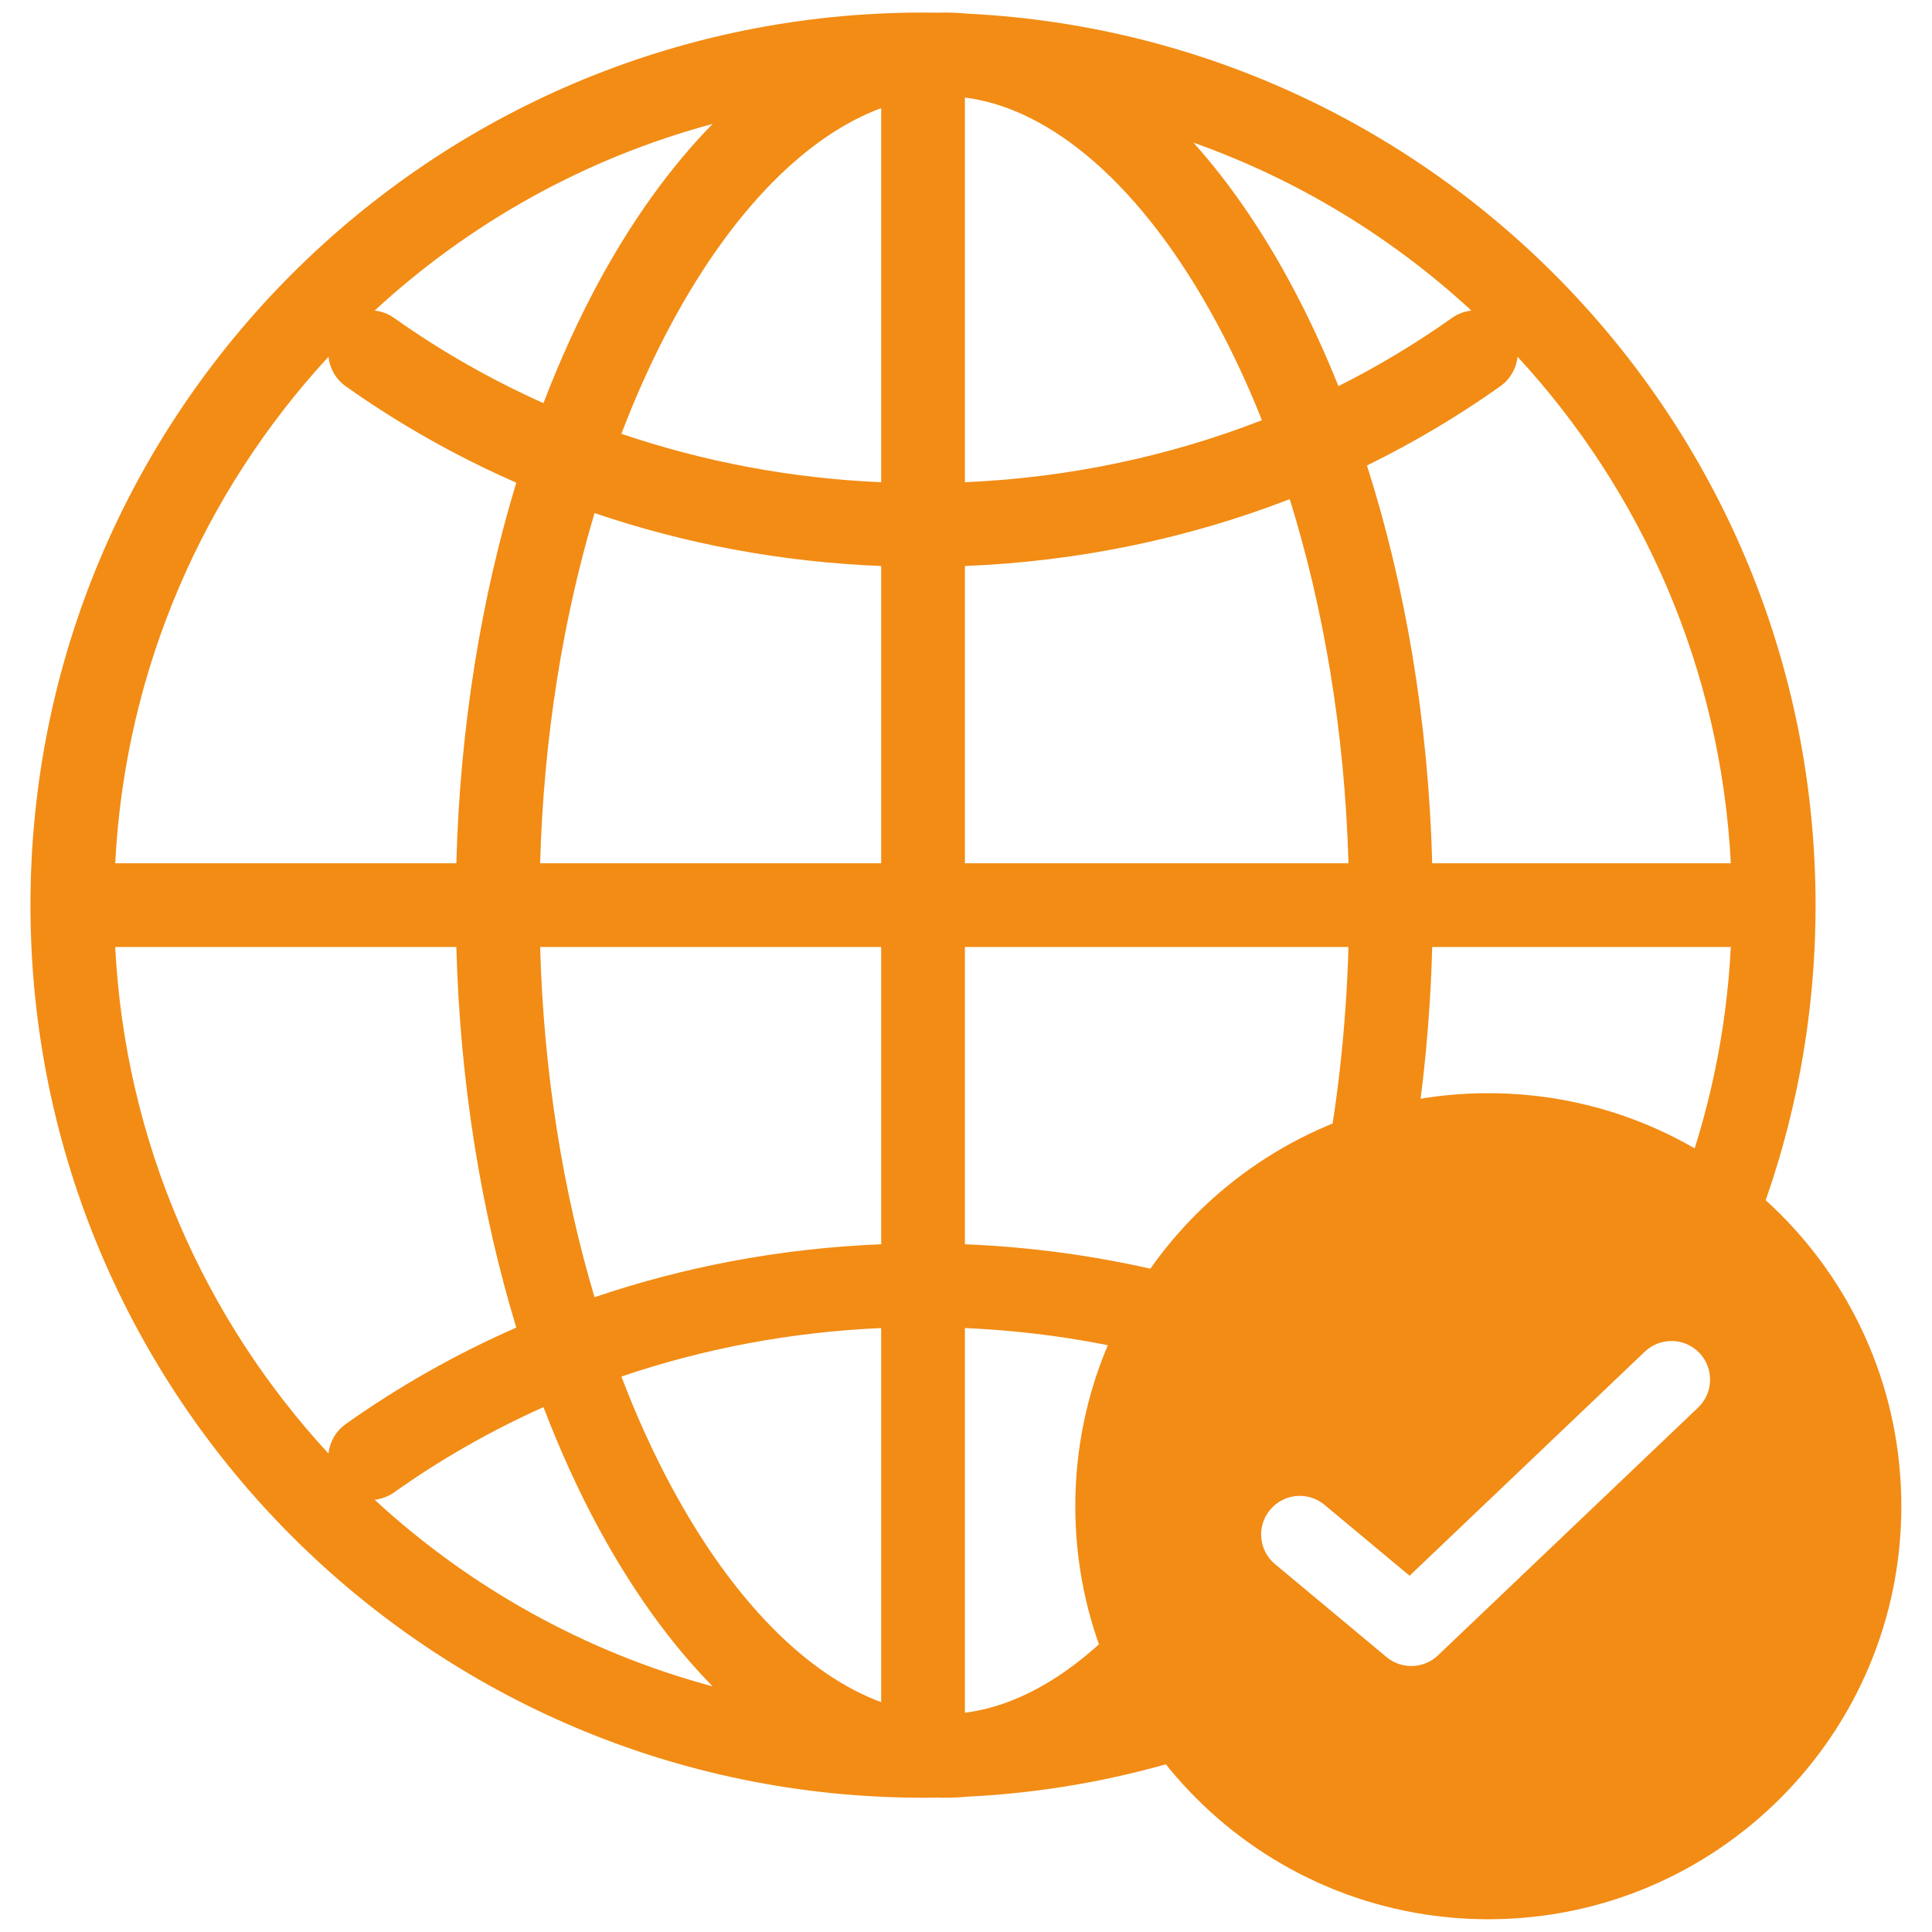
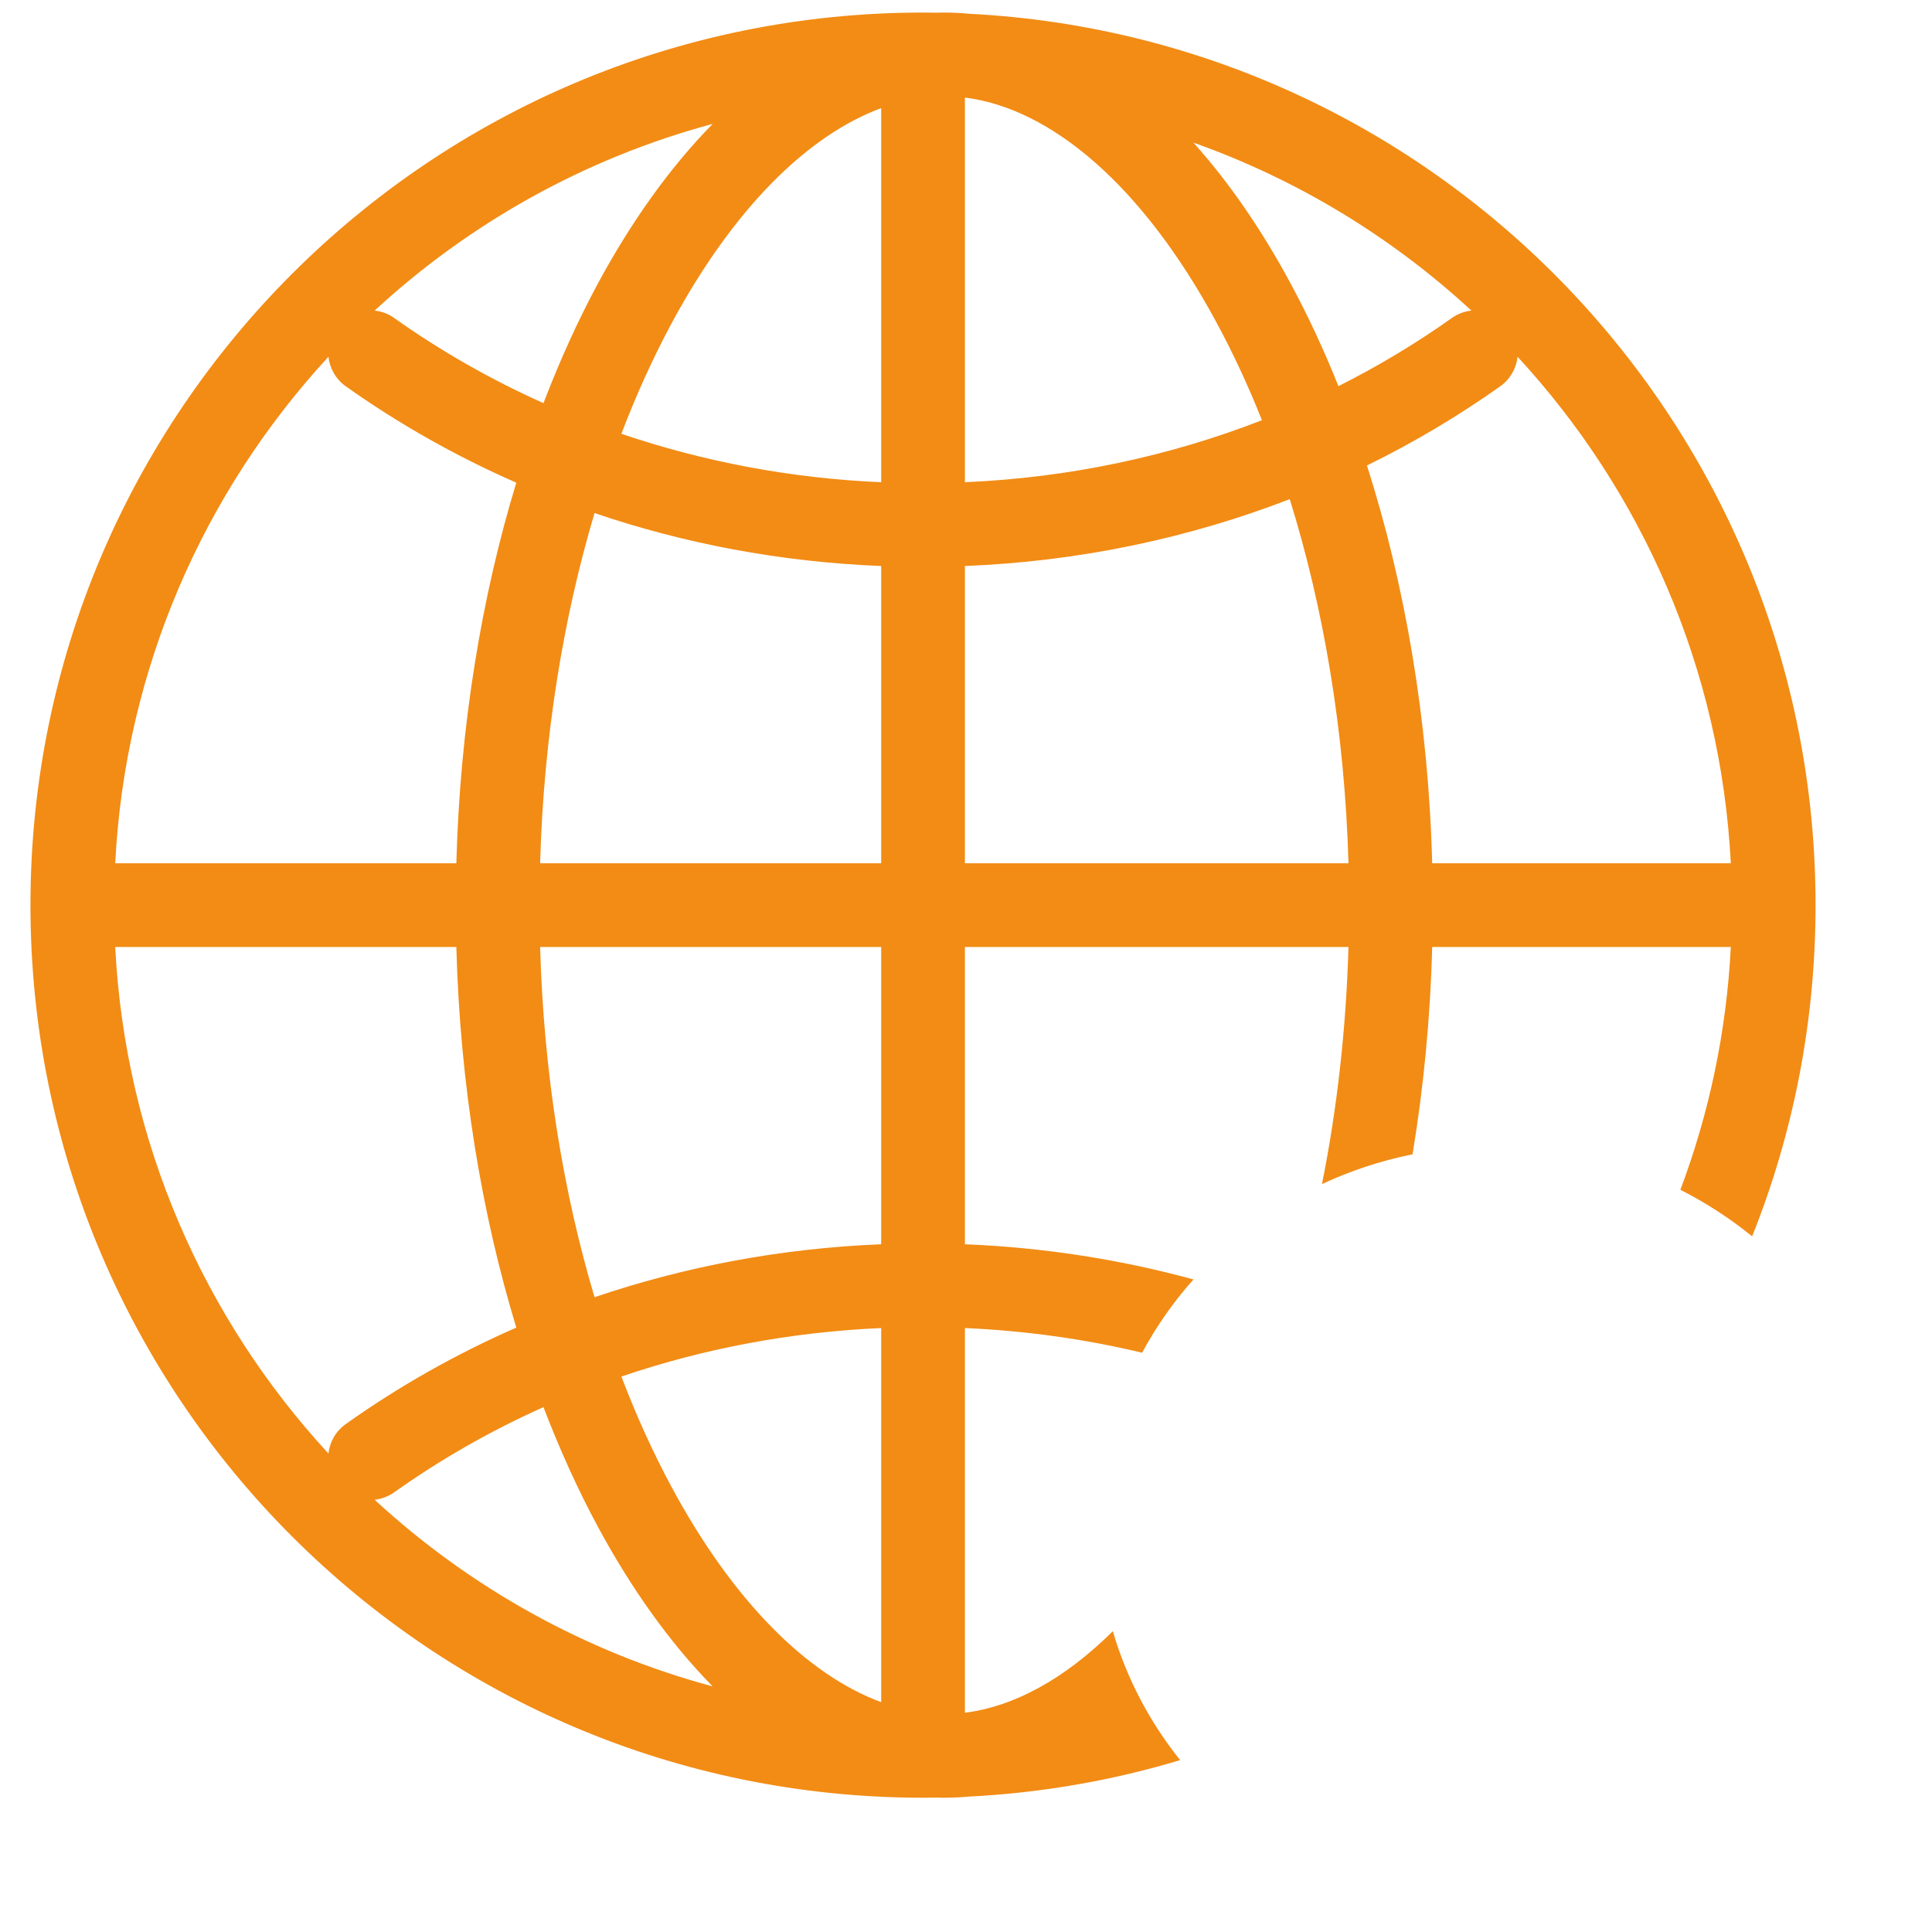
<svg xmlns="http://www.w3.org/2000/svg" width="30" height="30" viewBox="0 0 30 30" fill="none">
  <path fill-rule="evenodd" clip-rule="evenodd" d="M14.333 0.195C6.678 0.195 0.473 6.401 0.473 14.055C0.473 21.709 6.678 27.915 14.333 27.915C14.405 27.915 14.477 27.915 14.549 27.913C14.586 27.915 14.625 27.915 14.663 27.915C14.788 27.915 14.912 27.909 15.035 27.898C16.174 27.841 17.276 27.647 18.325 27.331C17.857 26.746 17.497 26.07 17.28 25.329C16.528 26.075 15.74 26.501 14.983 26.595V20.622C15.93 20.663 16.851 20.794 17.735 21.005C17.954 20.597 18.222 20.215 18.532 19.867C17.399 19.558 16.21 19.37 14.983 19.321V14.705H20.939C20.902 15.994 20.759 17.23 20.528 18.386C20.967 18.181 21.438 18.024 21.934 17.924C22.104 16.894 22.21 15.816 22.239 14.705H26.876C26.809 16.026 26.537 17.293 26.093 18.475C26.491 18.677 26.864 18.919 27.207 19.198C27.843 17.608 28.192 15.872 28.192 14.055C28.192 6.637 22.363 0.579 15.035 0.213C14.912 0.201 14.788 0.195 14.663 0.195C14.625 0.195 14.586 0.196 14.549 0.197C14.477 0.196 14.405 0.195 14.333 0.195ZM26.876 13.405H22.239C22.18 11.171 21.814 9.069 21.226 7.228C21.954 6.871 22.647 6.459 23.295 5.999C23.453 5.887 23.545 5.718 23.565 5.54C25.494 7.63 26.721 10.376 26.876 13.405ZM20.939 13.405C20.881 11.348 20.549 9.426 20.027 7.751C18.465 8.355 16.764 8.718 14.983 8.789V13.405H20.939ZM22.543 4.939C21.99 5.331 21.402 5.685 20.783 5.996C20.558 5.433 20.31 4.902 20.043 4.406C19.601 3.584 19.093 2.84 18.532 2.215C20.148 2.788 21.613 3.683 22.848 4.823C22.741 4.834 22.636 4.872 22.543 4.939ZM5.817 4.823C7.286 3.467 9.079 2.458 11.066 1.924C10.397 2.605 9.796 3.453 9.282 4.406C8.974 4.979 8.692 5.599 8.439 6.26C7.614 5.891 6.839 5.447 6.122 4.939C6.029 4.872 5.924 4.834 5.817 4.823ZM5.37 5.999C6.188 6.579 7.074 7.082 8.017 7.495C7.477 9.271 7.143 11.278 7.086 13.405H1.789C1.944 10.376 3.172 7.63 5.1 5.54C5.12 5.718 5.212 5.887 5.37 5.999ZM9.232 7.967C8.748 9.591 8.442 11.436 8.387 13.405H13.683V8.789C12.124 8.727 10.628 8.442 9.232 7.967ZM1.789 14.705H7.086C7.143 16.832 7.477 18.839 8.017 20.615C7.074 21.028 6.188 21.531 5.37 22.112C5.212 22.224 5.12 22.392 5.1 22.57C3.172 20.481 1.944 17.735 1.789 14.705ZM8.387 14.705C8.442 16.675 8.748 18.52 9.232 20.143C10.628 19.669 12.124 19.383 13.683 19.321V14.705H8.387ZM9.282 23.704C8.974 23.132 8.692 22.511 8.439 21.85C7.614 22.219 6.839 22.663 6.122 23.172C6.029 23.238 5.924 23.276 5.817 23.288C7.286 24.643 9.079 25.652 11.066 26.186C10.397 25.506 9.796 24.657 9.282 23.704ZM13.683 20.622C12.268 20.684 10.912 20.945 9.649 21.375C9.883 21.99 10.145 22.563 10.427 23.088C11.396 24.887 12.552 26.014 13.683 26.431V20.622ZM9.649 6.736C10.912 7.165 12.268 7.427 13.683 7.488V1.679C12.552 2.097 11.396 3.223 10.427 5.023C10.145 5.548 9.883 6.121 9.649 6.736ZM19.595 6.525C18.17 7.08 16.616 7.417 14.983 7.488V1.515C16.313 1.681 17.74 2.87 18.898 5.023C19.149 5.487 19.382 5.989 19.595 6.525Z" fill="#F28C15" />
-   <path fill-rule="evenodd" clip-rule="evenodd" d="M23.11 29.802C26.652 29.802 29.524 26.93 29.524 23.388C29.524 19.846 26.652 16.975 23.11 16.975C19.568 16.975 16.697 19.846 16.697 23.388C16.697 26.93 19.568 29.802 23.11 29.802ZM26.368 21.857C26.608 21.628 26.617 21.249 26.389 21.009C26.161 20.769 25.781 20.76 25.541 20.988L21.888 24.468L20.567 23.367C20.312 23.155 19.934 23.189 19.722 23.444C19.51 23.698 19.544 24.076 19.799 24.288L21.53 25.731C21.764 25.926 22.107 25.915 22.328 25.705L26.368 21.857Z" fill="#F28C15" />
</svg>